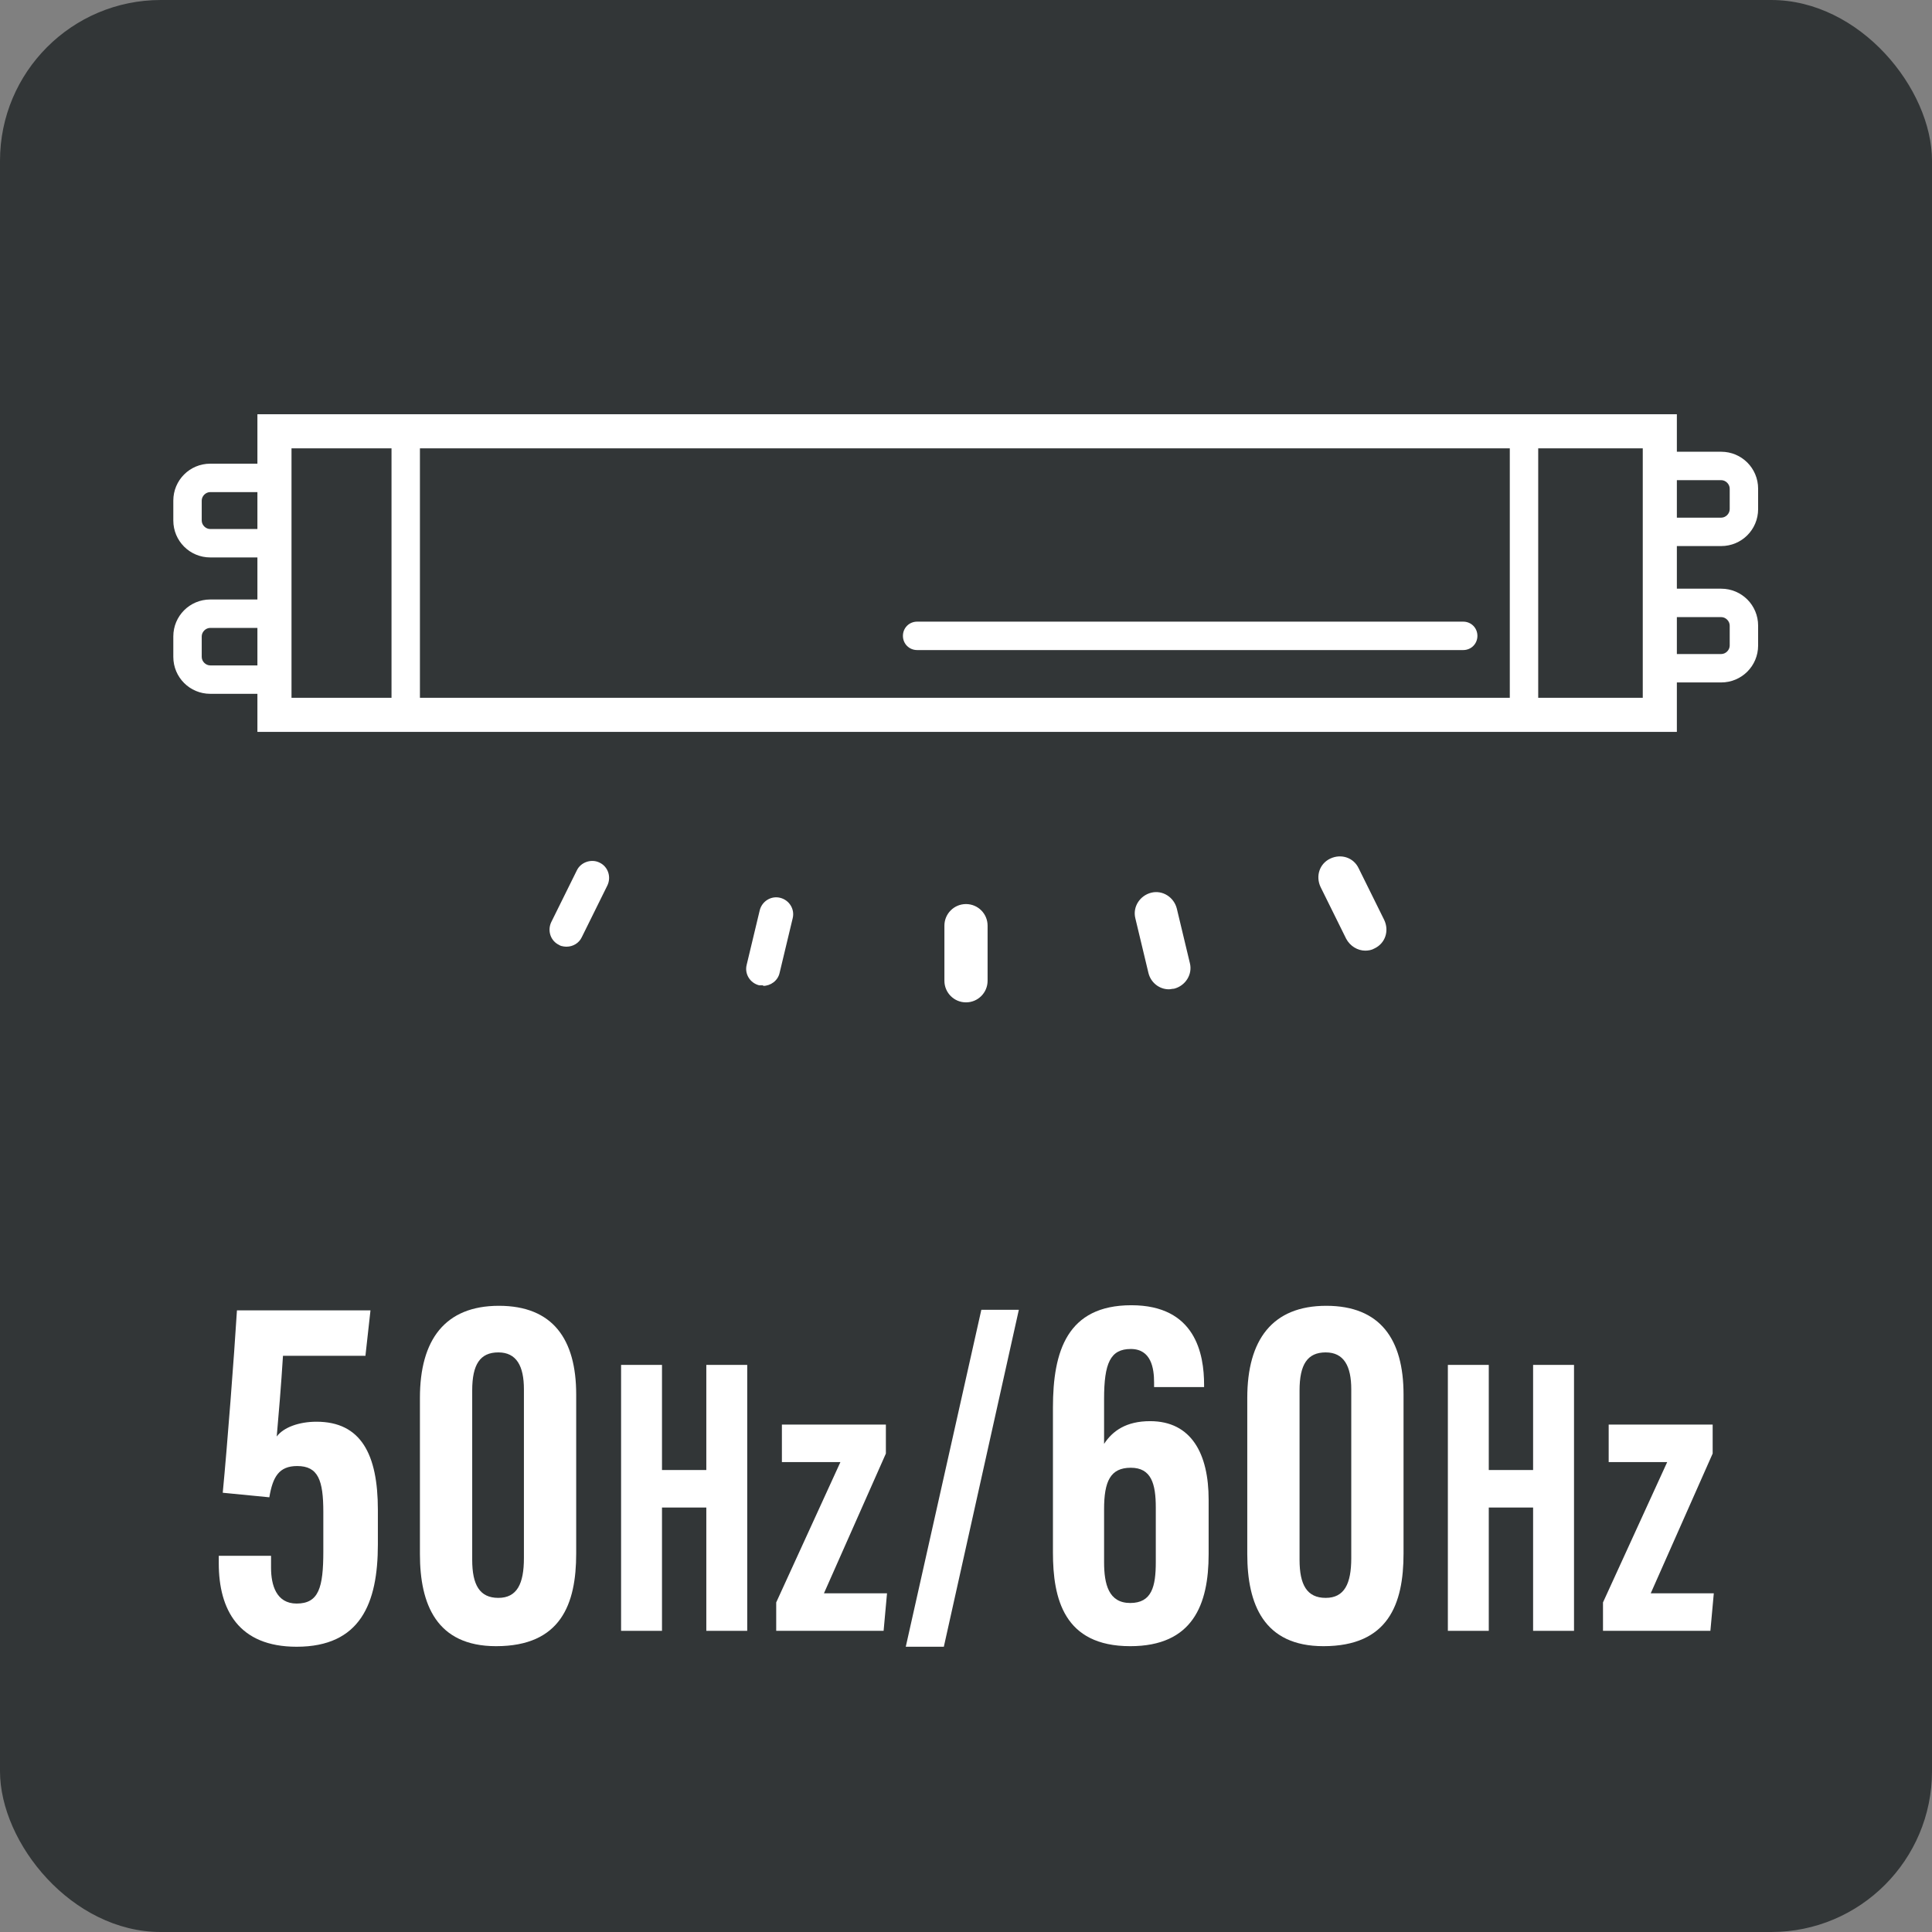
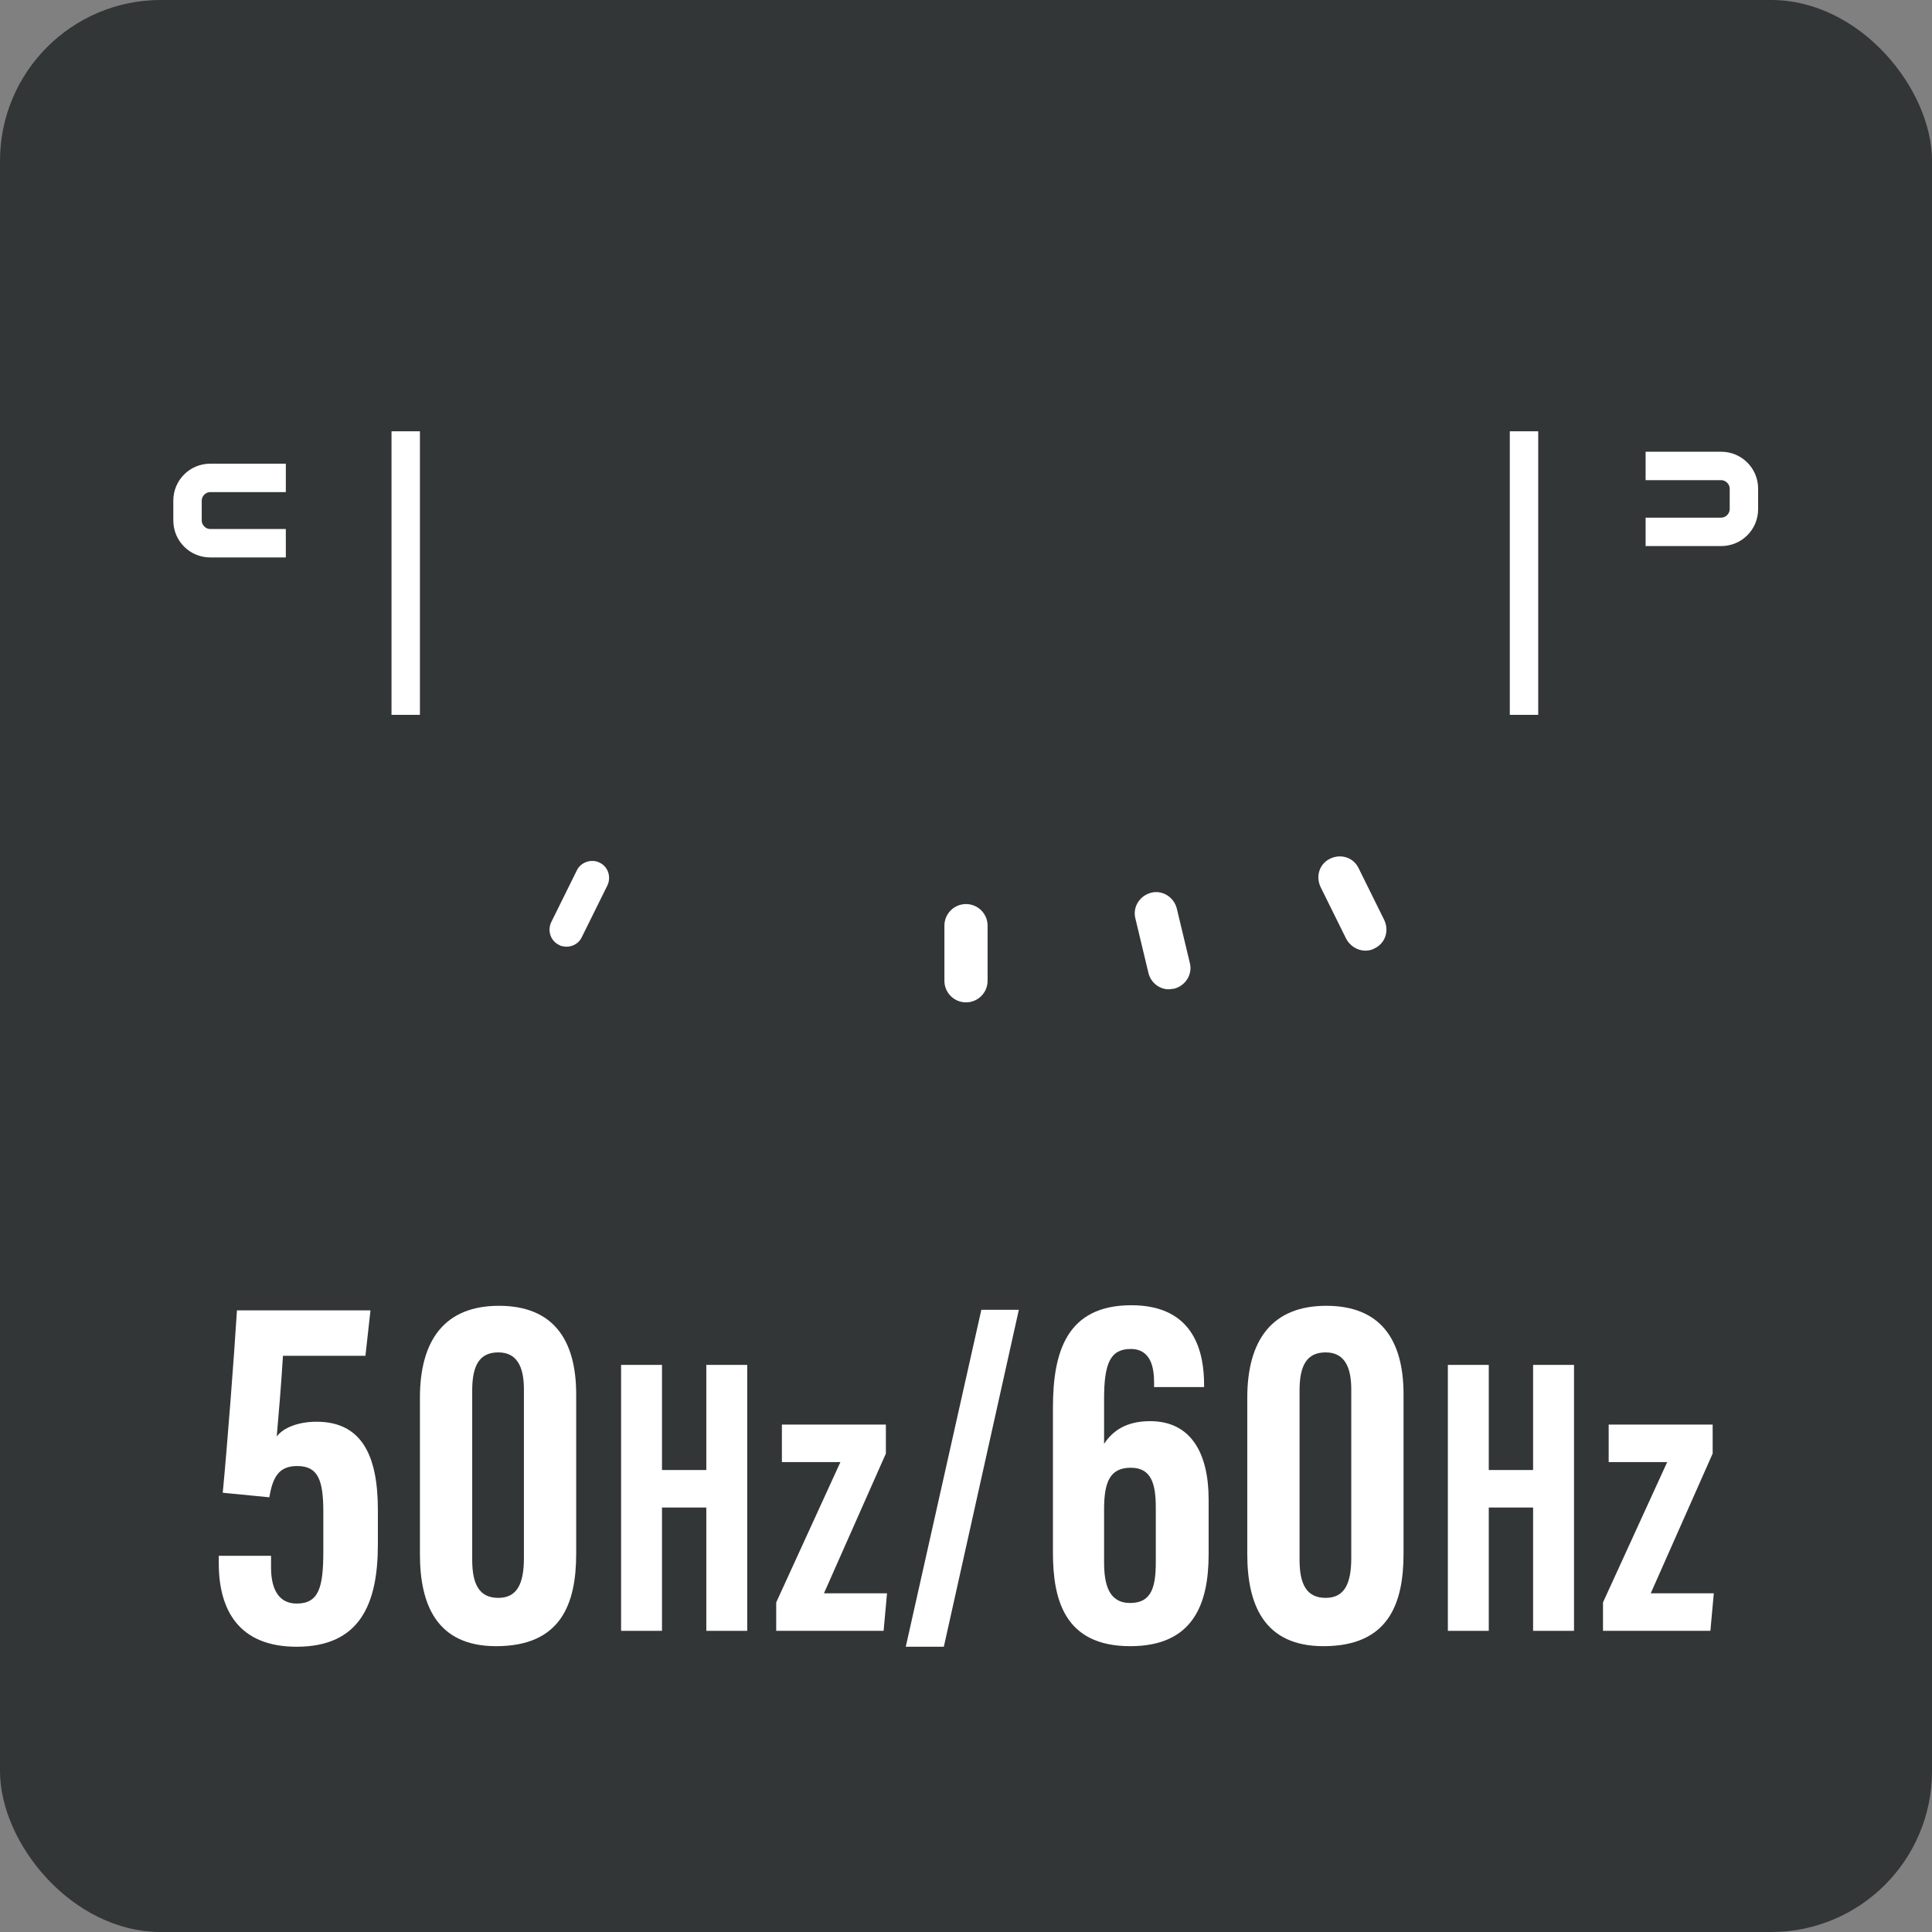
<svg xmlns="http://www.w3.org/2000/svg" id="_イヤー_2" viewBox="0 0 34 34">
  <rect x="0" y="0" width="34" height="34" fill="#808080" stroke="none" />
  <g id="_イヤー_1-2">
    <g>
      <rect width="34" height="34" rx="2.83" ry="2.83" style="fill:#323637;" />
      <g>
        <g>
          <g>
            <g>
-               <path d="M29.51,12.88H4.53V7.29H29.51v5.59Zm-24.38-.6H28.91V7.89H5.13v4.39Z" style="fill:#fff;" />
              <g>
                <g>
                  <path d="M30.29,9.61h-1.33v-.5h1.33c.08,0,.15-.07,.15-.15v-.36c0-.08-.07-.15-.15-.15h-1.33v-.5h1.33c.36,0,.65,.29,.65,.65v.36c0,.36-.29,.65-.65,.65Z" style="fill:#fff;" />
                  <path d="M5.03,9.81h-1.33c-.36,0-.65-.29-.65-.65v-.35c0-.36,.29-.65,.65-.65h1.33v.5h-1.33c-.08,0-.15,.07-.15,.15v.35c0,.08,.07,.15,.15,.15h1.33v.5Z" style="fill:#fff;" />
                </g>
                <g>
-                   <path d="M30.29,12.01h-1.33v-.5h1.33c.08,0,.15-.07,.15-.15v-.35c0-.08-.07-.15-.15-.15h-1.33v-.5h1.33c.36,0,.65,.29,.65,.65v.35c0,.36-.29,.65-.65,.65Z" style="fill:#fff;" />
-                   <path d="M5.03,12.21h-1.33c-.36,0-.65-.29-.65-.65v-.36c0-.36,.29-.65,.65-.65h1.33v.5h-1.33c-.08,0-.15,.07-.15,.15v.36c0,.08,.07,.15,.15,.15h1.33v.5Z" style="fill:#fff;" />
-                 </g>
+                   </g>
              </g>
            </g>
            <rect x="6.89" y="7.59" width=".5" height="4.99" style="fill:#fff;" />
            <rect x="26.57" y="7.59" width=".5" height="4.99" style="fill:#fff;" />
          </g>
-           <path d="M25.75,11.44h-9.61c-.14,0-.25-.11-.25-.25s.11-.25,.25-.25h9.61c.14,0,.25,.11,.25,.25s-.11,.25-.25,.25Z" style="fill:#fff;" />
        </g>
        <g>
          <g>
            <path d="M17,17.64c-.21,0-.38-.17-.38-.38v-.97c0-.21,.17-.38,.38-.38s.38,.17,.38,.38v.97c0,.21-.17,.38-.38,.38Z" style="fill:#fff;" />
            <path d="M20.57,17.41c-.17,0-.32-.12-.36-.29l-.23-.96c-.05-.2,.08-.4,.28-.45,.2-.05,.4,.08,.45,.28l.23,.96c.05,.2-.08,.4-.28,.45-.03,0-.06,.01-.09,.01Z" style="fill:#fff;" />
            <path d="M24.03,16.73c-.14,0-.27-.08-.34-.21l-.45-.91c-.09-.19-.02-.41,.17-.5,.19-.09,.41-.02,.5,.17l.45,.91c.09,.19,.02,.41-.17,.5-.05,.03-.11,.04-.17,.04Z" style="fill:#fff;" />
          </g>
          <path d="M17,17.57c-.17,0-.3-.13-.3-.3v-.97c0-.17,.13-.3,.3-.3s.3,.13,.3,.3v.97c0,.17-.13,.3-.3,.3Z" style="fill:#fff;" />
          <path d="M20.57,17.34c-.14,0-.26-.09-.29-.23l-.23-.96c-.04-.16,.06-.32,.22-.36,.16-.04,.32,.06,.36,.22l.23,.96c.04,.16-.06,.32-.22,.36-.02,0-.05,0-.07,0Z" style="fill:#fff;" />
-           <path d="M24.03,16.66c-.11,0-.22-.06-.27-.17l-.45-.91c-.07-.15-.01-.33,.14-.4,.15-.07,.33-.01,.4,.14l.45,.91c.07,.15,.01,.33-.14,.4-.04,.02-.09,.03-.13,.03Z" style="fill:#fff;" />
-           <path d="M13.43,17.34s-.05,0-.07,0c-.16-.04-.26-.2-.22-.36l.23-.96c.04-.16,.2-.26,.36-.22,.16,.04,.26,.2,.22,.36l-.23,.96c-.03,.14-.16,.23-.29,.23Z" style="fill:#fff;" />
+           <path d="M24.03,16.66c-.11,0-.22-.06-.27-.17l-.45-.91c-.07-.15-.01-.33,.14-.4,.15-.07,.33-.01,.4,.14l.45,.91c.07,.15,.01,.33-.14,.4-.04,.02-.09,.03-.13,.03" style="fill:#fff;" />
          <path d="M9.97,16.66s-.09,0-.13-.03c-.15-.07-.21-.25-.14-.4l.45-.91c.07-.15,.26-.21,.4-.14,.15,.07,.21,.25,.14,.4l-.45,.91c-.05,.11-.16,.17-.27,.17Z" style="fill:#fff;" />
        </g>
      </g>
      <g>
        <path d="M6.43,23.86h-1.45c-.03,.49-.08,1.09-.11,1.42,.12-.16,.39-.26,.7-.26,.78,0,1.08,.57,1.08,1.55v.61c0,1.04-.31,1.8-1.43,1.8-1.02,0-1.37-.65-1.37-1.47v-.13h.92v.21c0,.3,.09,.63,.45,.63,.39,0,.47-.28,.47-.92v-.69c0-.56-.09-.81-.46-.81-.32,0-.43,.19-.49,.55l-.82-.08c.08-.83,.2-2.4,.25-3.21h2.35l-.09,.81Z" style="fill:#fff;" />
        <path d="M10.14,24.53v2.81c0,.89-.27,1.63-1.41,1.63-1.05,0-1.34-.74-1.34-1.62v-2.75c0-1.02,.44-1.62,1.39-1.62s1.36,.59,1.36,1.56Zm-1.83-.05v2.97c0,.44,.13,.67,.46,.67s.45-.25,.45-.7v-2.97c0-.41-.13-.65-.45-.65s-.46,.21-.46,.67Z" style="fill:#fff;" />
        <path d="M10.93,24.02h.72v1.85h.78v-1.85h.72v4.68h-.72v-2.17h-.78v2.17h-.72v-4.68Z" style="fill:#fff;" />
        <path d="M13.66,28.2l1.13-2.47h-1.03v-.66h1.83v.51l-1.09,2.46h1.11l-.06,.66h-1.89v-.49Z" style="fill:#fff;" />
        <path d="M15.94,28.98l1.33-5.93h.66l-1.32,5.93h-.67Z" style="fill:#fff;" />
        <path d="M20.31,24.41v-.08c0-.25-.05-.59-.41-.59s-.47,.25-.47,.88v.79c.15-.23,.39-.4,.81-.4,.73,0,1.03,.58,1.03,1.38v.96c0,.89-.28,1.62-1.38,1.62-1.17,0-1.36-.84-1.36-1.65v-2.55c0-.99,.25-1.8,1.38-1.8s1.28,.86,1.28,1.4v.04h-.87Zm.03,3.08v-.96c0-.42-.08-.7-.44-.7s-.47,.24-.47,.73v.93c0,.39,.08,.72,.46,.72s.45-.29,.45-.72Z" style="fill:#fff;" />
        <path d="M24.7,24.53v2.81c0,.89-.27,1.63-1.41,1.63-1.05,0-1.34-.74-1.34-1.62v-2.75c0-1.02,.44-1.62,1.39-1.62s1.36,.59,1.36,1.56Zm-1.83-.05v2.97c0,.44,.13,.67,.46,.67s.45-.25,.45-.7v-2.97c0-.41-.13-.65-.45-.65s-.46,.21-.46,.67Z" style="fill:#fff;" />
        <path d="M25.48,24.02h.72v1.85h.78v-1.85h.72v4.68h-.72v-2.17h-.78v2.17h-.72v-4.68Z" style="fill:#fff;" />
        <path d="M28.21,28.2l1.13-2.47h-1.03v-.66h1.83v.51l-1.09,2.46h1.11l-.06,.66h-1.89v-.49Z" style="fill:#fff;" />
      </g>
    </g>
  </g>
</svg>